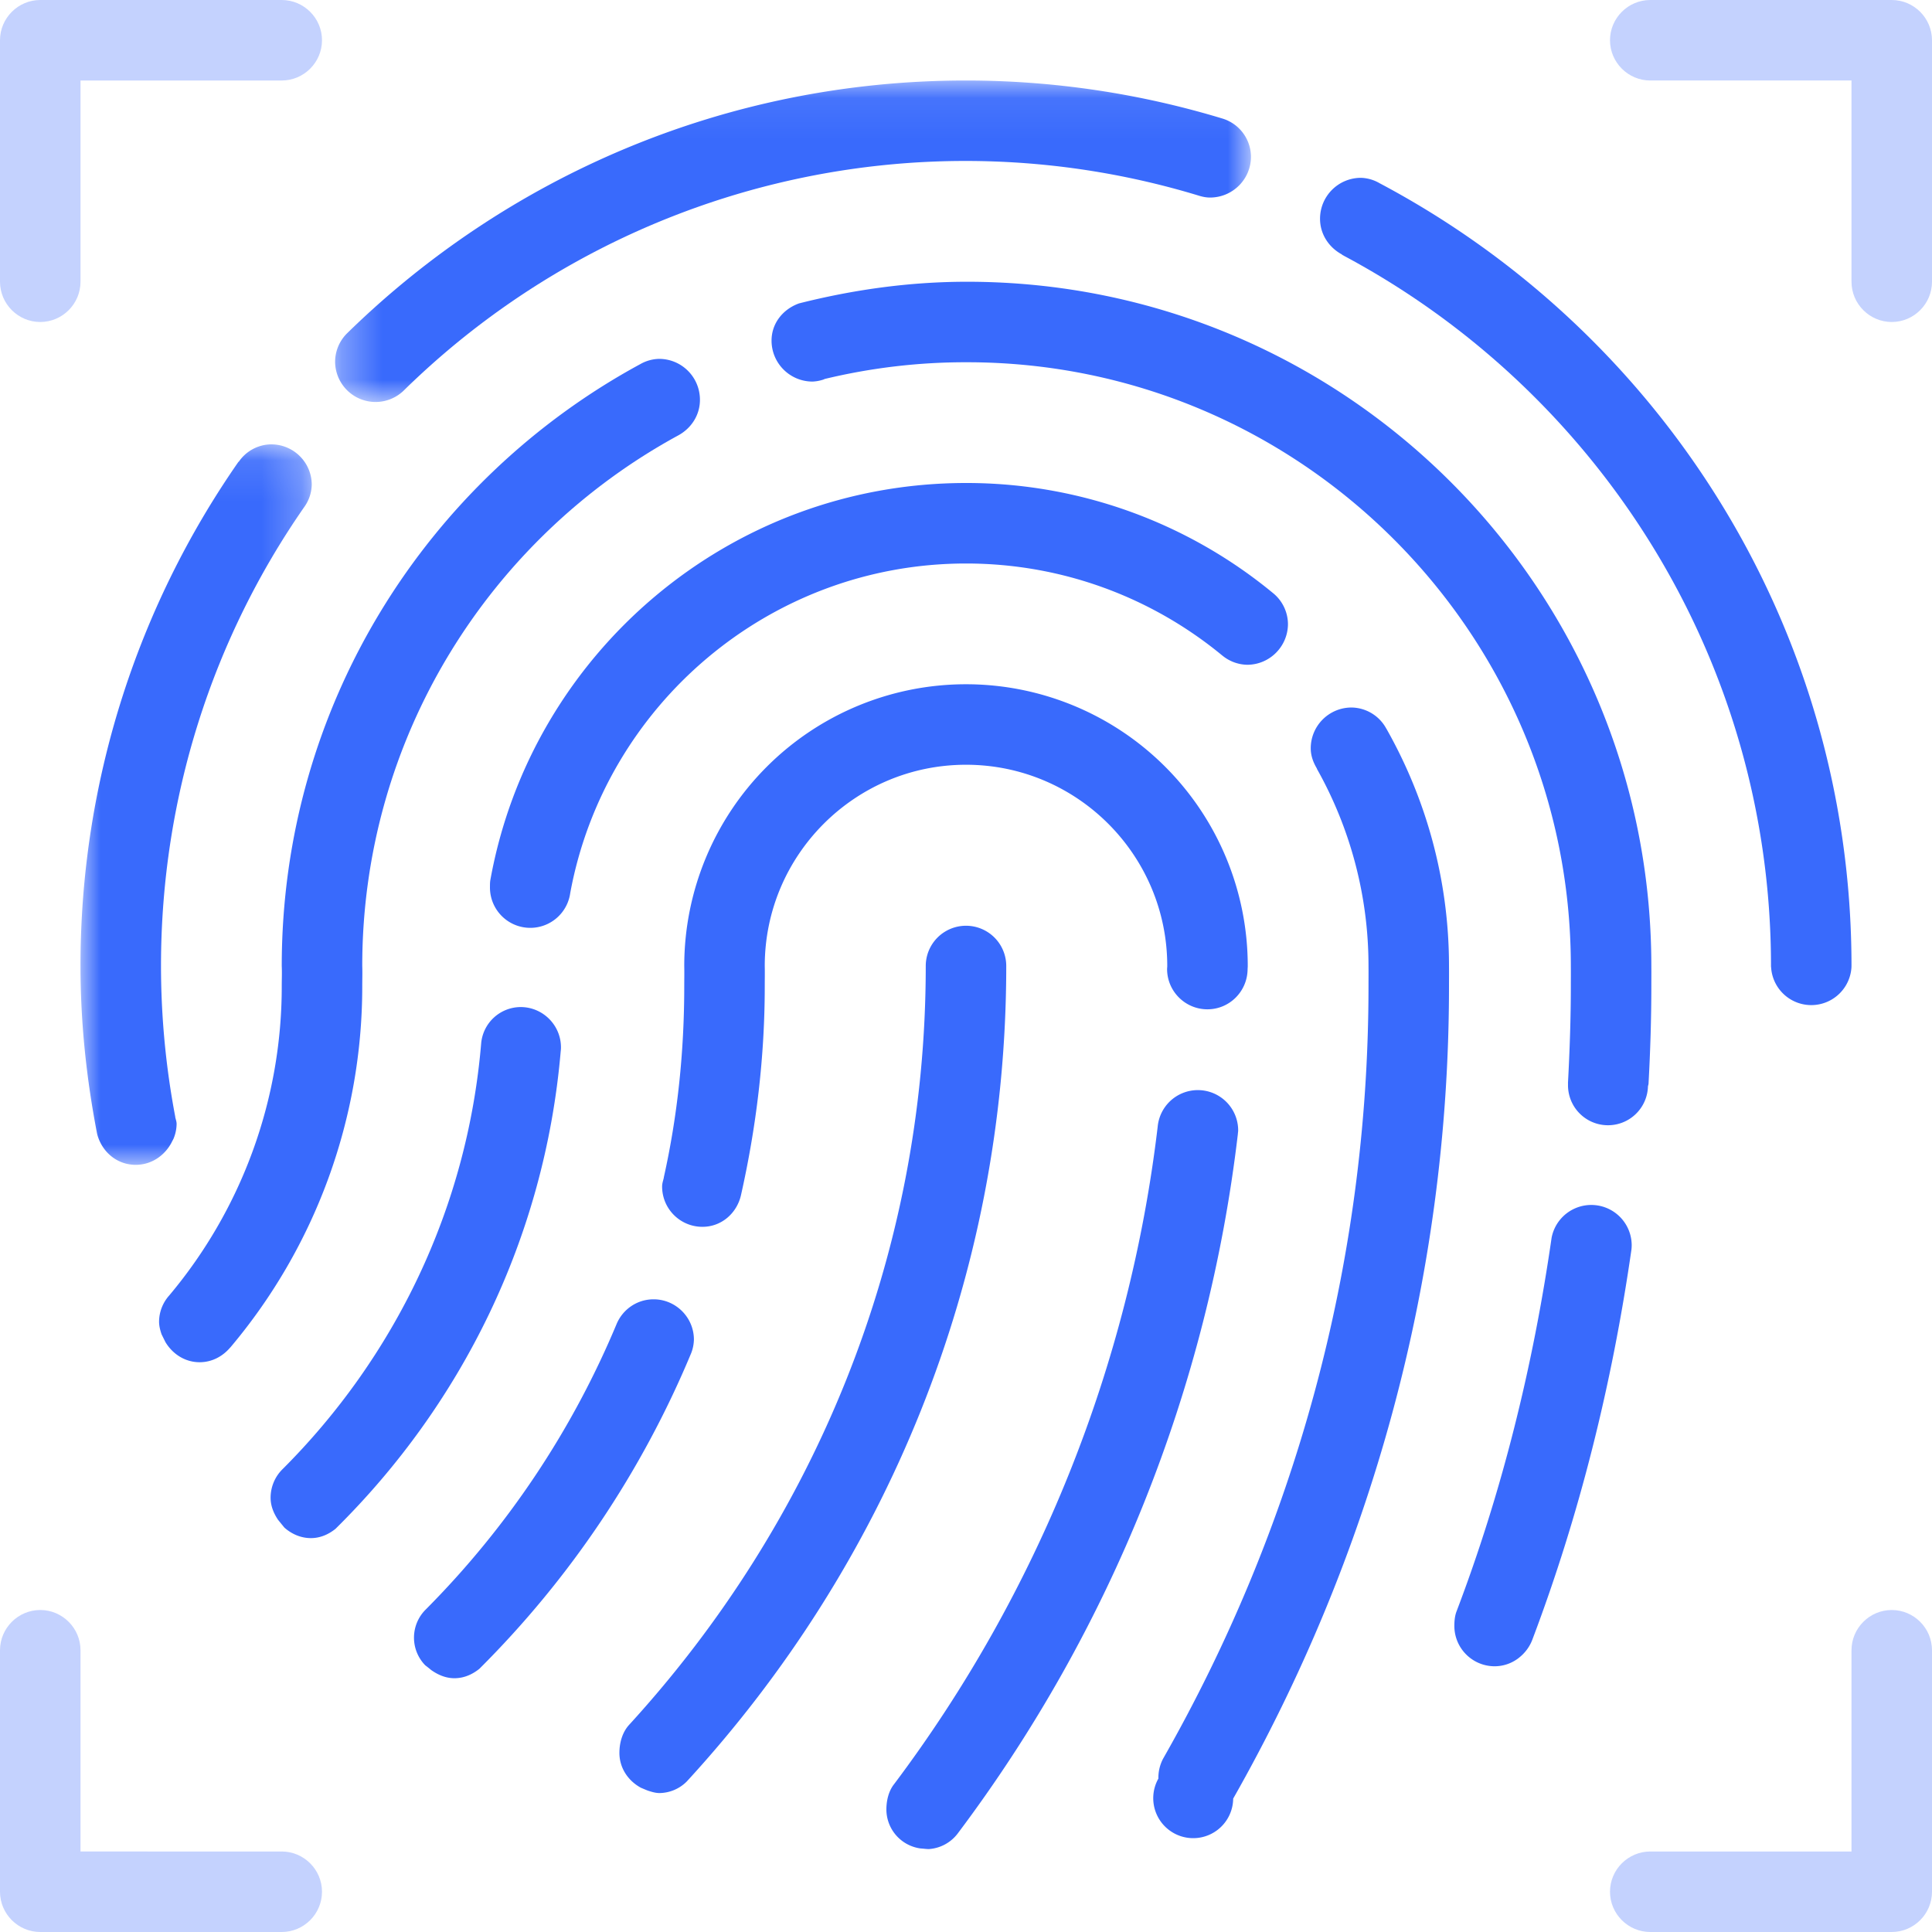
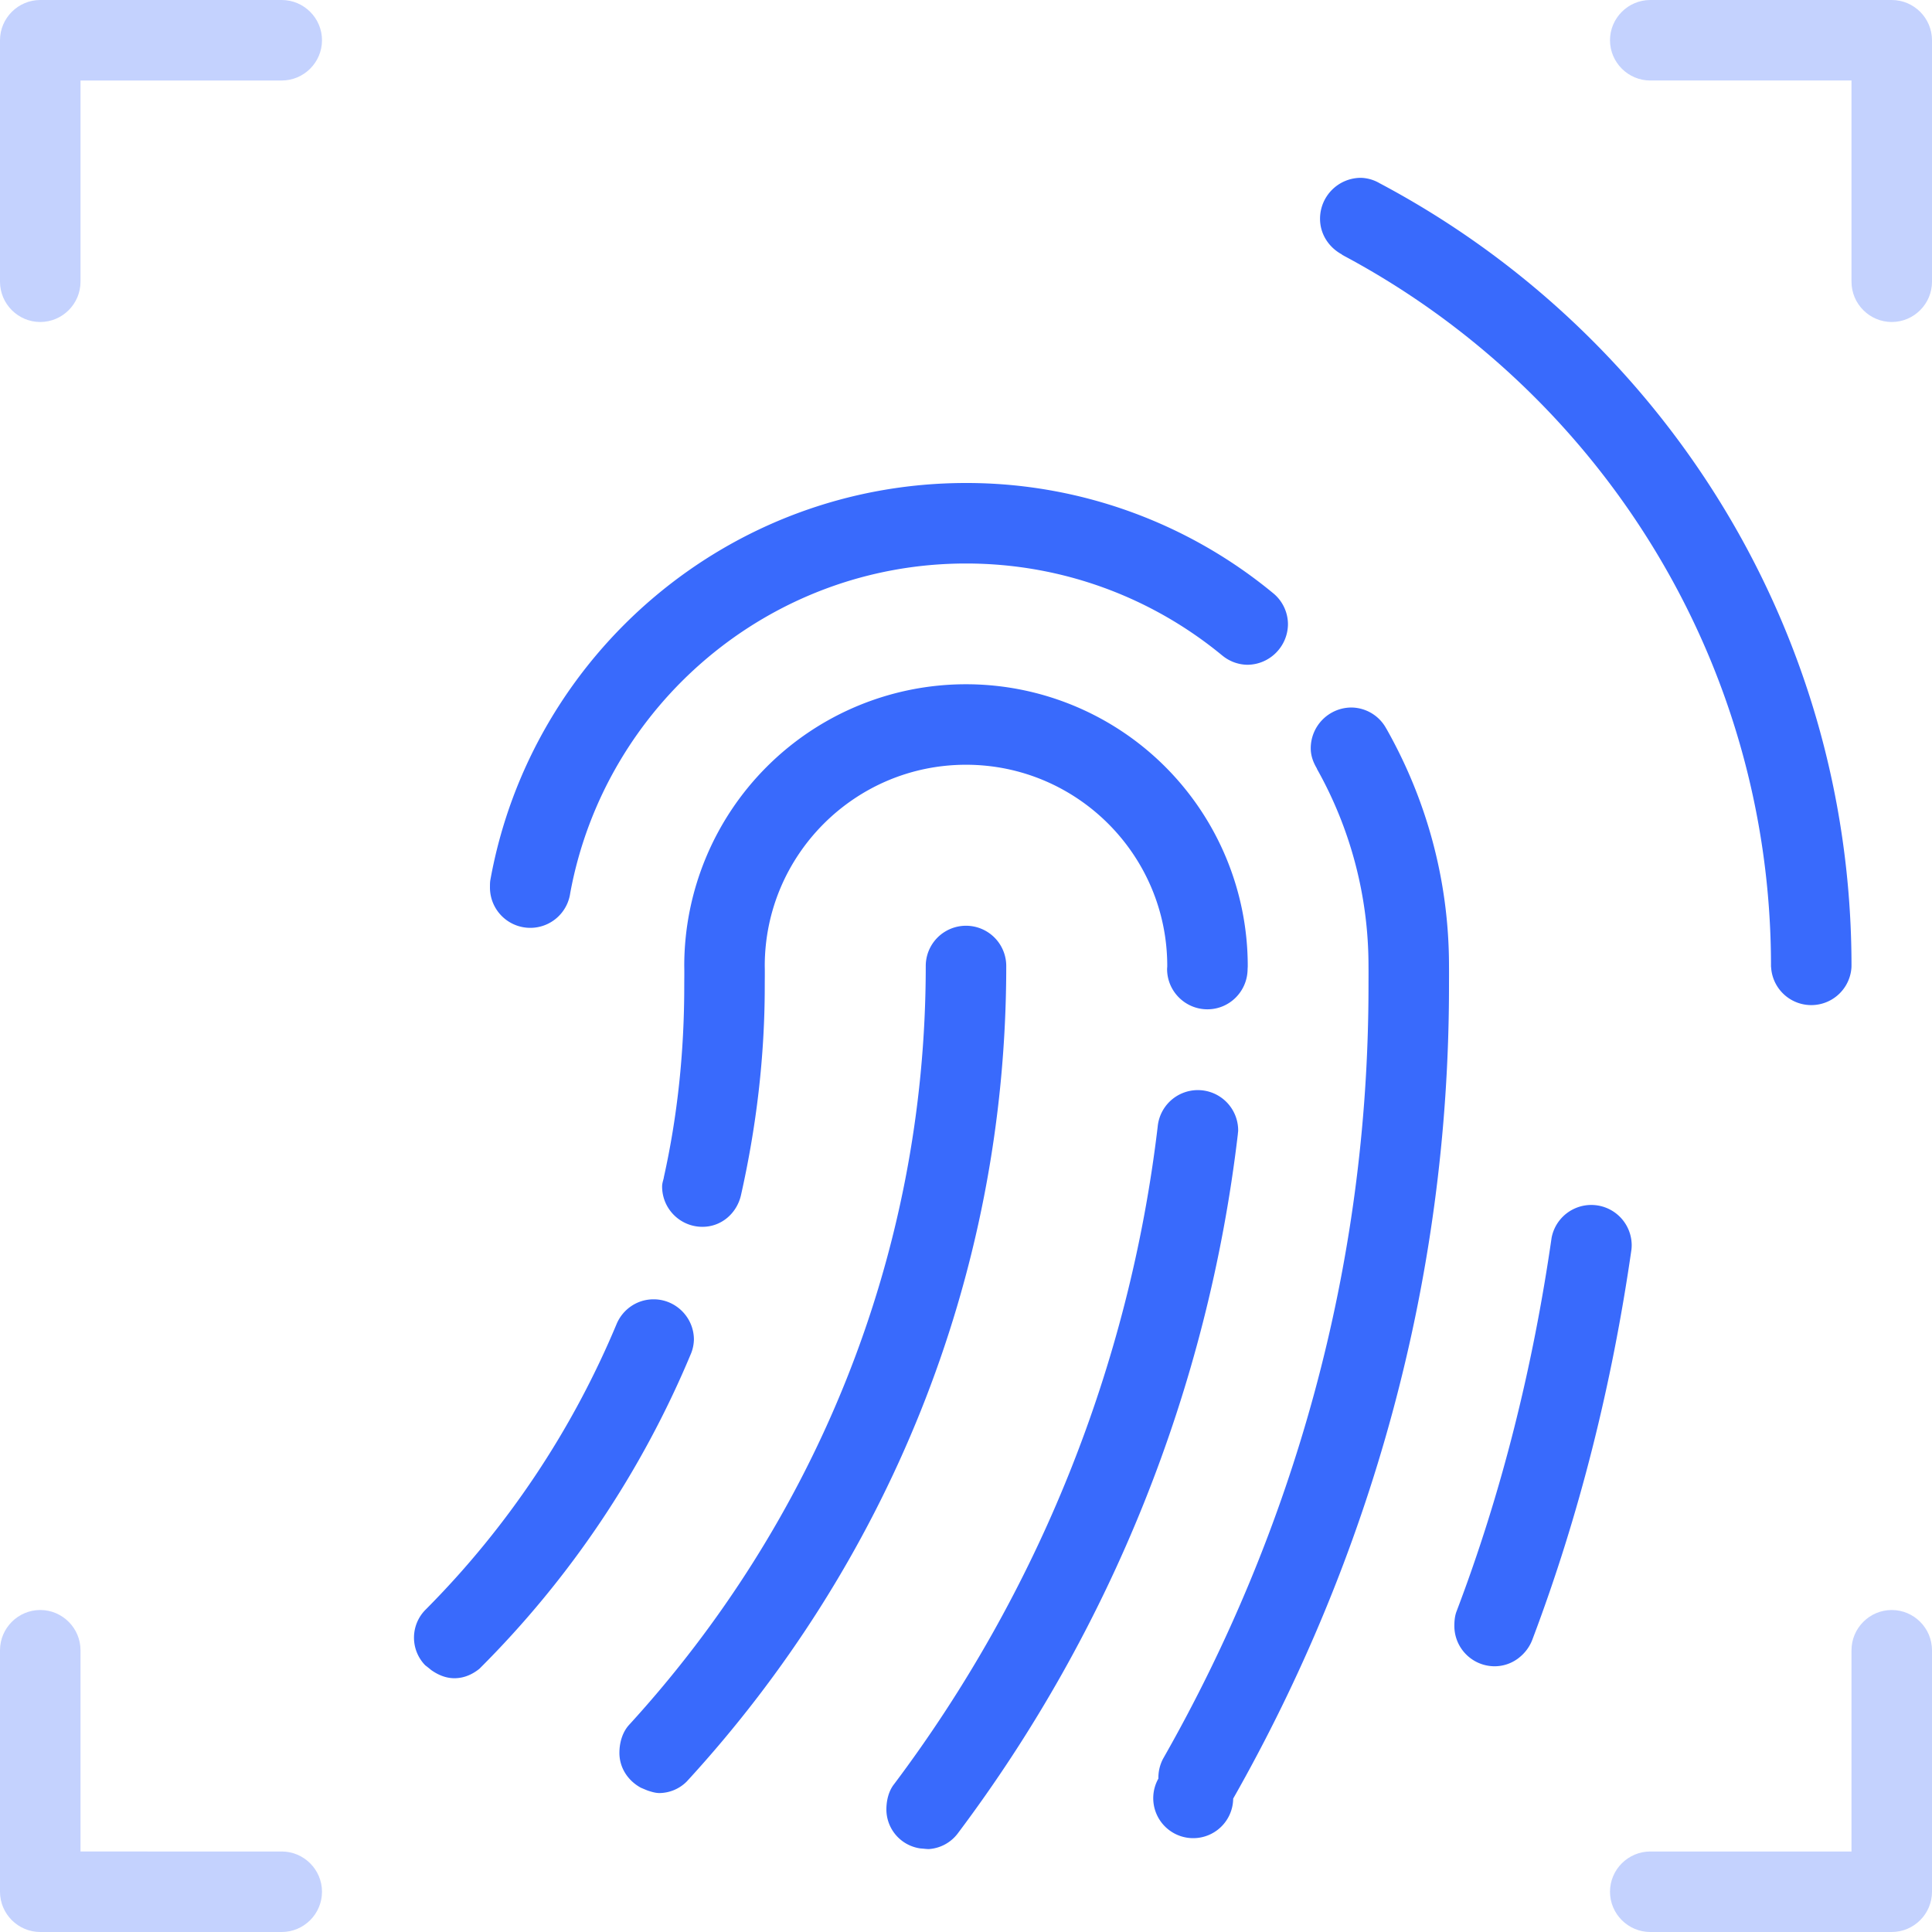
<svg xmlns="http://www.w3.org/2000/svg" xmlns:xlink="http://www.w3.org/1999/xlink" width="48" height="48">
  <defs>
-     <path id="a" d="M0 1.1V19h5.745V1.1z" />
    <path id="c" d="M.326.06H23.08v7.986H.326z" />
  </defs>
  <g fill="none" fill-rule="evenodd">
    <path d="M15.635 42.848c-.166.178-.246.438-.246.702 0 .378.22.696.534.866.058.024.116.05.174.072.094.03.188.06.29.06a.972.972 0 0 0 .674-.286C21.97 38.922 25 31.826 25 24a1 1 0 0 0-2 0c0 7.26-2.808 13.858-7.356 18.838l-.01.01z" fill="#396AFC" />
    <g transform="translate(2 9.94)">
      <mask id="b" fill="#fff">
        <use xlink:href="#a" />
      </mask>
-       <path d="M2.355 17.81A20.135 20.135 0 0 1 2 14.06C2 9.834 3.305 5.902 5.551 2.668a.988.988 0 0 0 .194-.564c0-.554-.45-1.004-1.008-1.004a.987.987 0 0 0-.806.434l-.004-.004A21.896 21.896 0 0 0 0 14.06c0 1.43.152 2.822.414 4.176.114.436.486.764.958.764.388 0 .714-.226.886-.546.018-.038.04-.074.056-.11a.99.99 0 0 0 .074-.36c0-.062-.024-.118-.036-.178l.004.004z" fill="#396AFC" mask="url(#b)" />
    </g>
    <path d="M46 23.996C45.998 15.56 41.242 8.242 34.272 4.55a.975.975 0 0 0-.458-.132c-.562 0-1.018.454-1.018 1.018 0 .39.228.718.548.888l-.002.006C39.674 9.69 44 16.346 44 24v.02h.002A1 1 0 0 0 46 24.012v-.004l-.002-.012H46z" fill="#396AFC" />
    <g transform="translate(8 1.94)">
      <mask id="d" fill="#fff">
        <use xlink:href="#c" />
      </mask>
-       <path d="M21.768 2.916c.094.03.192.052.294.052.562 0 1.018-.454 1.018-1.016a.998.998 0 0 0-.72-.95A21.96 21.96 0 0 0 16 .06C10.012.06 4.588 2.46.622 6.342a.997.997 0 0 0-.296.7 1.005 1.005 0 0 0 1.73.696 19.925 19.925 0 0 1 19.712-4.822" fill="#396AFC" mask="url(#d)" />
    </g>
-     <path d="M16.846 10.82c.32-.172.544-.498.544-.886 0-.564-.454-1.018-1.016-1.018a.986.986 0 0 0-.458.126C10.606 11.918 7 17.536 7 24c.008.168 0 .332 0 .5a11.93 11.93 0 0 1-2.798 7.688.987.987 0 0 0-.25.646c0 .112.028.214.062.316l.096.194c.176.292.482.5.85.5.31 0 .576-.148.762-.368v.002A13.906 13.906 0 0 0 9 24.5c0-.168.006-.332 0-.5 0-5.682 3.176-10.636 7.846-13.18M13.937 26.022c0-.552-.45-1.002-1.002-1.002a.99.99 0 0 0-.98.896c-.344 4.12-2.166 7.816-4.93 10.58a.996.996 0 0 0-.302.716c0 .206.078.386.184.546.054.066.106.132.16.196.176.156.404.26.658.26.234 0 .44-.094.61-.23 3.13-3.088 5.2-7.232 5.596-11.868a.719.719 0 0 0 .006-.094" fill="#396AFC" />
    <path d="M31.629 14.736A11.962 11.962 0 0 0 24.001 12c-5.898 0-10.806 4.256-11.818 9.862-.01.056-.01.11-.01.168a1.002 1.002 0 0 0 1.994.16c.856-4.652 4.938-8.19 9.834-8.19 2.414 0 4.636.858 6.366 2.286l-.004-.004a.999.999 0 0 0 .622.234c.56 0 1.014-.456 1.014-1.016a1 1 0 0 0-.37-.764M40.539 30.928a1.004 1.004 0 0 0-1.99-.176c-.464 3.218-1.24 6.336-2.366 9.294-.038.106-.05.228-.05.348 0 .556.448 1.004 1.004 1.004a.975.975 0 0 0 .568-.186c.008-.006.018-.012.026-.02.156-.12.278-.282.346-.472 1.164-3.08 1.974-6.326 2.456-9.676.004-.04.006-.074.006-.116" fill="#396AFC" />
-     <path d="M41.027 24c0-9.388-7.612-17-17-17-1.444 0-2.838.2-4.176.538-.39.14-.682.486-.682.924 0 .564.458 1.018 1.018 1.018a.982.982 0 0 0 .288-.056l.004-.006A14.931 14.931 0 0 1 24.027 9c8.272 0 15 6.728 15 15 .002.168 0 .332 0 .5 0 .804-.028 1.592-.07 2.386-.002.016 0 .03 0 .048a.993.993 0 1 0 1.986.058c.002-.02.012-.038.012-.058h.002v-.002c.044-.808.07-1.612.07-2.432 0-.168.002-.332 0-.5" fill="#396AFC" />
    <path d="M34.441 18.1a.997.997 0 0 0-.862-.522c-.56 0-1.014.454-1.014 1.014 0 .19.066.358.158.51l-.008-.006A9.98 9.98 0 0 1 34 24c.002.168 0 .332 0 .5 0 6.98-1.872 13.52-5.102 19.192a1.01 1.01 0 0 0-.118.496.993.993 0 1 0 1.858.498C34.025 38.722 36 31.85 36 24.5c0-.168.002-.332 0-.5 0-2.146-.57-4.156-1.558-5.9M17.24 33.283c0-.552-.45-1.002-1.002-1.002-.42 0-.776.26-.924.626a22.174 22.174 0 0 1-4.732 7.076.984.984 0 0 0-.018 1.39c.05.038.1.078.148.118.166.118.36.204.578.204.24 0 .448-.096.62-.234a24.198 24.198 0 0 0 5.262-7.842.986.986 0 0 0 .068-.336M28.996 24.078c.002.55.45.998 1.002.998.546 0 .986-.44.998-.982 0-.032.004-.062.004-.094a7 7 0 1 0-14 0c.004.168 0 .332 0 .5 0 1.632-.166 3.22-.508 4.752v.008c-.016.072-.042.14-.042.218 0 .554.448 1.002 1.002 1.002.48 0 .862-.346.96-.798.374-1.668.588-3.398.588-5.182 0-.168.004-.332 0-.5 0-2.758 2.242-5 5-5s5 2.242 5 5c0 .026-.004.05-.004.078M30.762 28.082a1.002 1.002 0 0 0-2-.086 33.832 33.832 0 0 1-6.554 16.338l-.002.002c-.128.168-.184.396-.184.622a.98.98 0 0 0 .846.966c.068.004.134.014.204.016a.98.98 0 0 0 .718-.382 35.888 35.888 0 0 0 6.964-17.38v-.002c.002-.034.008-.06.008-.094" fill="#396AFC" />
    <path d="M7 0H1C.45 0 0 .45 0 1v6c0 .55.45 1 1 1s1-.45 1-1V2h5c.55 0 1-.45 1-1s-.45-1-1-1M48 7V1c0-.55-.45-1-1-1h-6c-.55 0-1 .45-1 1s.45 1 1 1h5v5c0 .55.45 1 1 1s1-.45 1-1M41 48h6c.55 0 1-.45 1-1v-6c0-.55-.45-1-1-1s-1 .45-1 1v5h-5c-.55 0-1 .45-1 1s.45 1 1 1M0 41v6c0 .55.45 1 1 1h6c.55 0 1-.45 1-1s-.45-1-1-1H2v-5c0-.55-.45-1-1-1s-1 .45-1 1" fill="#396AFC" opacity=".3" />
  </g>
</svg>